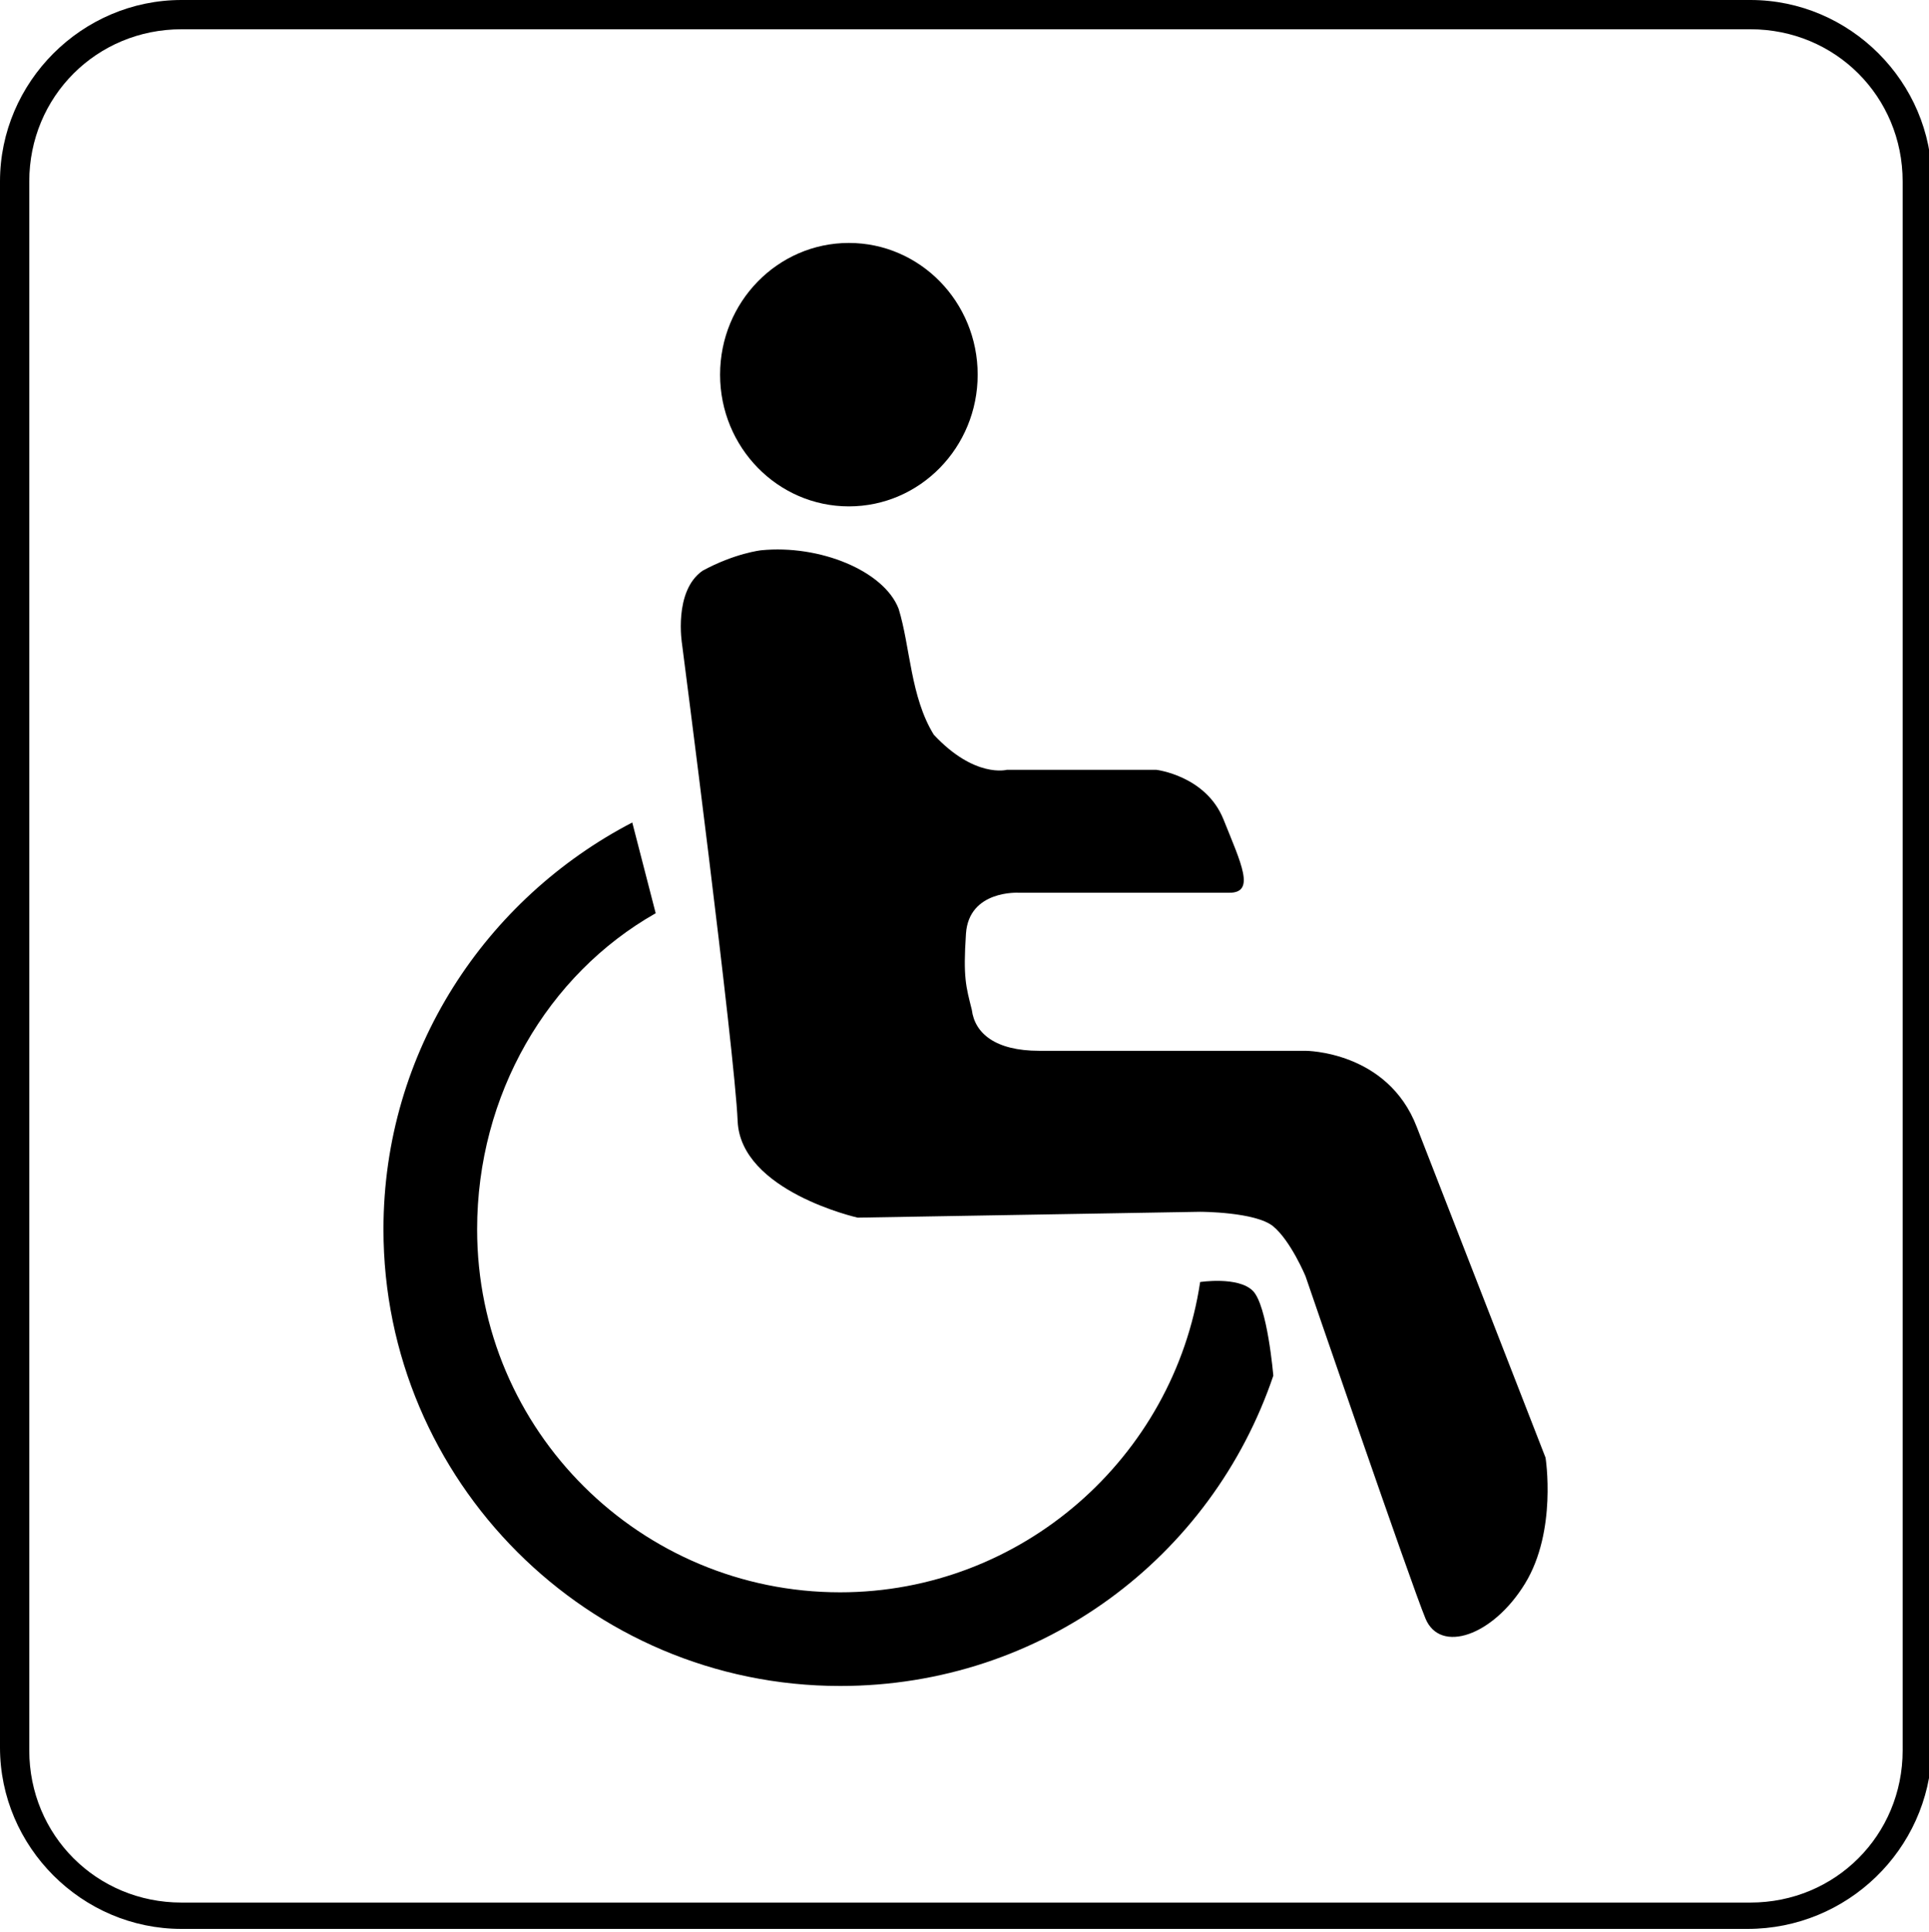
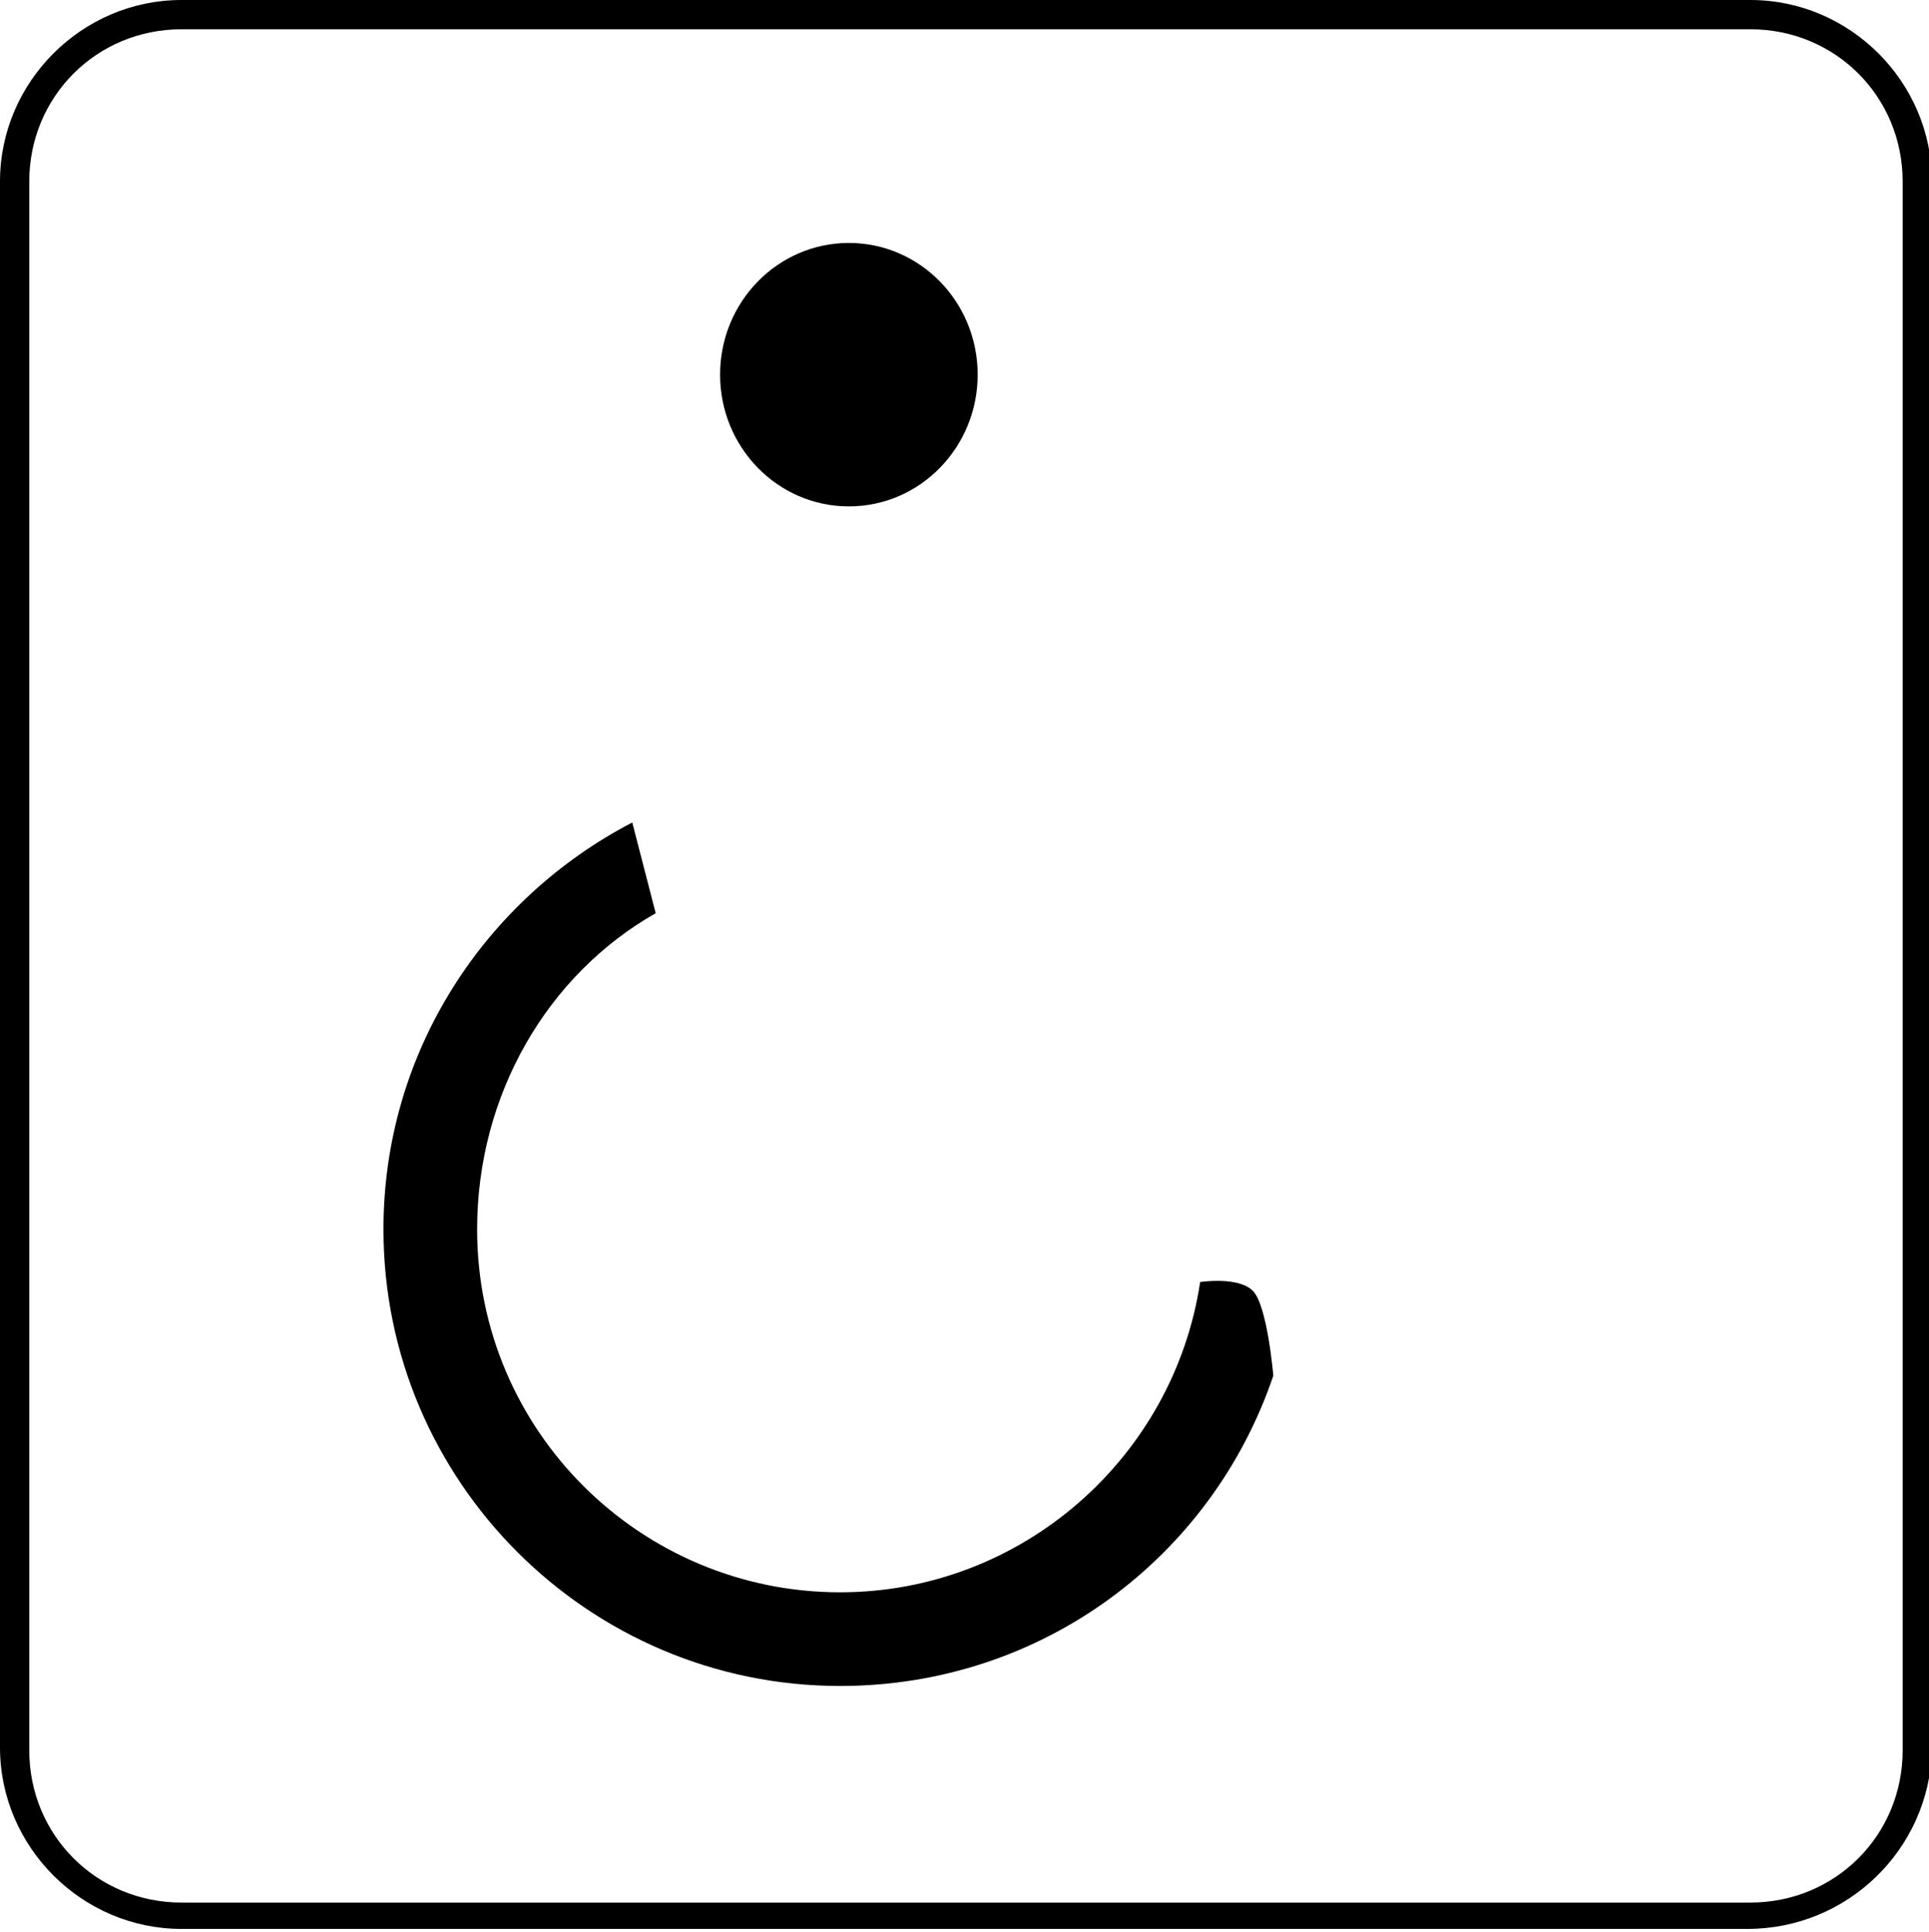
<svg xmlns="http://www.w3.org/2000/svg" version="1.1" id="图层_1" x="0px" y="0px" viewBox="0 0 65.9 66" style="enable-background:new 0 0 65.9 66;" xml:space="preserve">
  <g>
    <path d="M59.7,65.9H6.2c-3.4,0-6.2-2.8-6.2-6.2V6.2C0,2.8,2.8,0,6.2,0h53.6c3.4,0,6.2,2.8,6.2,6.2v53.6   C65.9,63.2,63.1,65.9,59.7,65.9z M6.2,1C3.3,1,1,3.3,1,6.2v53.6c0,2.9,2.3,5.2,5.2,5.2h53.6c2.9,0,5.2-2.3,5.2-5.2V6.2   c0-2.9-2.3-5.2-5.2-5.2H6.2z" />
  </g>
  <g>
    <path d="M22.4,31.2c-3.7,2.1-6.1,6.2-6.1,10.8c0,6.9,5.6,12.4,12.4,12.4c6.2,0,11.4-4.6,12.3-10.6c0,0,1.3-0.2,1.8,0.3   s0.7,2.9,0.7,2.9l0,0c-2.1,6.2-7.9,10.6-14.8,10.6c-8.6,0-15.6-7-15.6-15.6c0-6.1,3.5-11.3,8.5-13.9C21.6,28.1,22.4,31.2,22.4,31.2   z" />
    <ellipse cx="29" cy="12.8" rx="4.4" ry="4.5" />
-     <path d="M26,18.8c2-0.2,4.2,0.7,4.7,2c0.4,1.3,0.4,3,1.2,4.3c1.4,1.5,2.5,1.2,2.5,1.2h5.1c0,0,1.7,0.2,2.3,1.7s1.1,2.5,0.2,2.5   s-7.2,0-7.2,0s-1.7-0.1-1.8,1.4c-0.1,1.5,0,1.8,0.2,2.6c0.1,0.8,0.8,1.4,2.3,1.4c2.5,0,9.1,0,9.1,0s2.8,0,3.8,2.6l4.4,11.3   c0,0,0.4,2.5-0.7,4.3s-2.9,2.4-3.4,1.2s-4.1-11.7-4.1-11.7s-0.5-1.2-1.1-1.7S41,41.4,41,41.4l-11.7,0.2c0,0-4-0.9-4.1-3.3   S23.3,22,23.3,22S23,20.2,24,19.5C25.1,18.9,26,18.8,26,18.8z" />
  </g>
</svg>